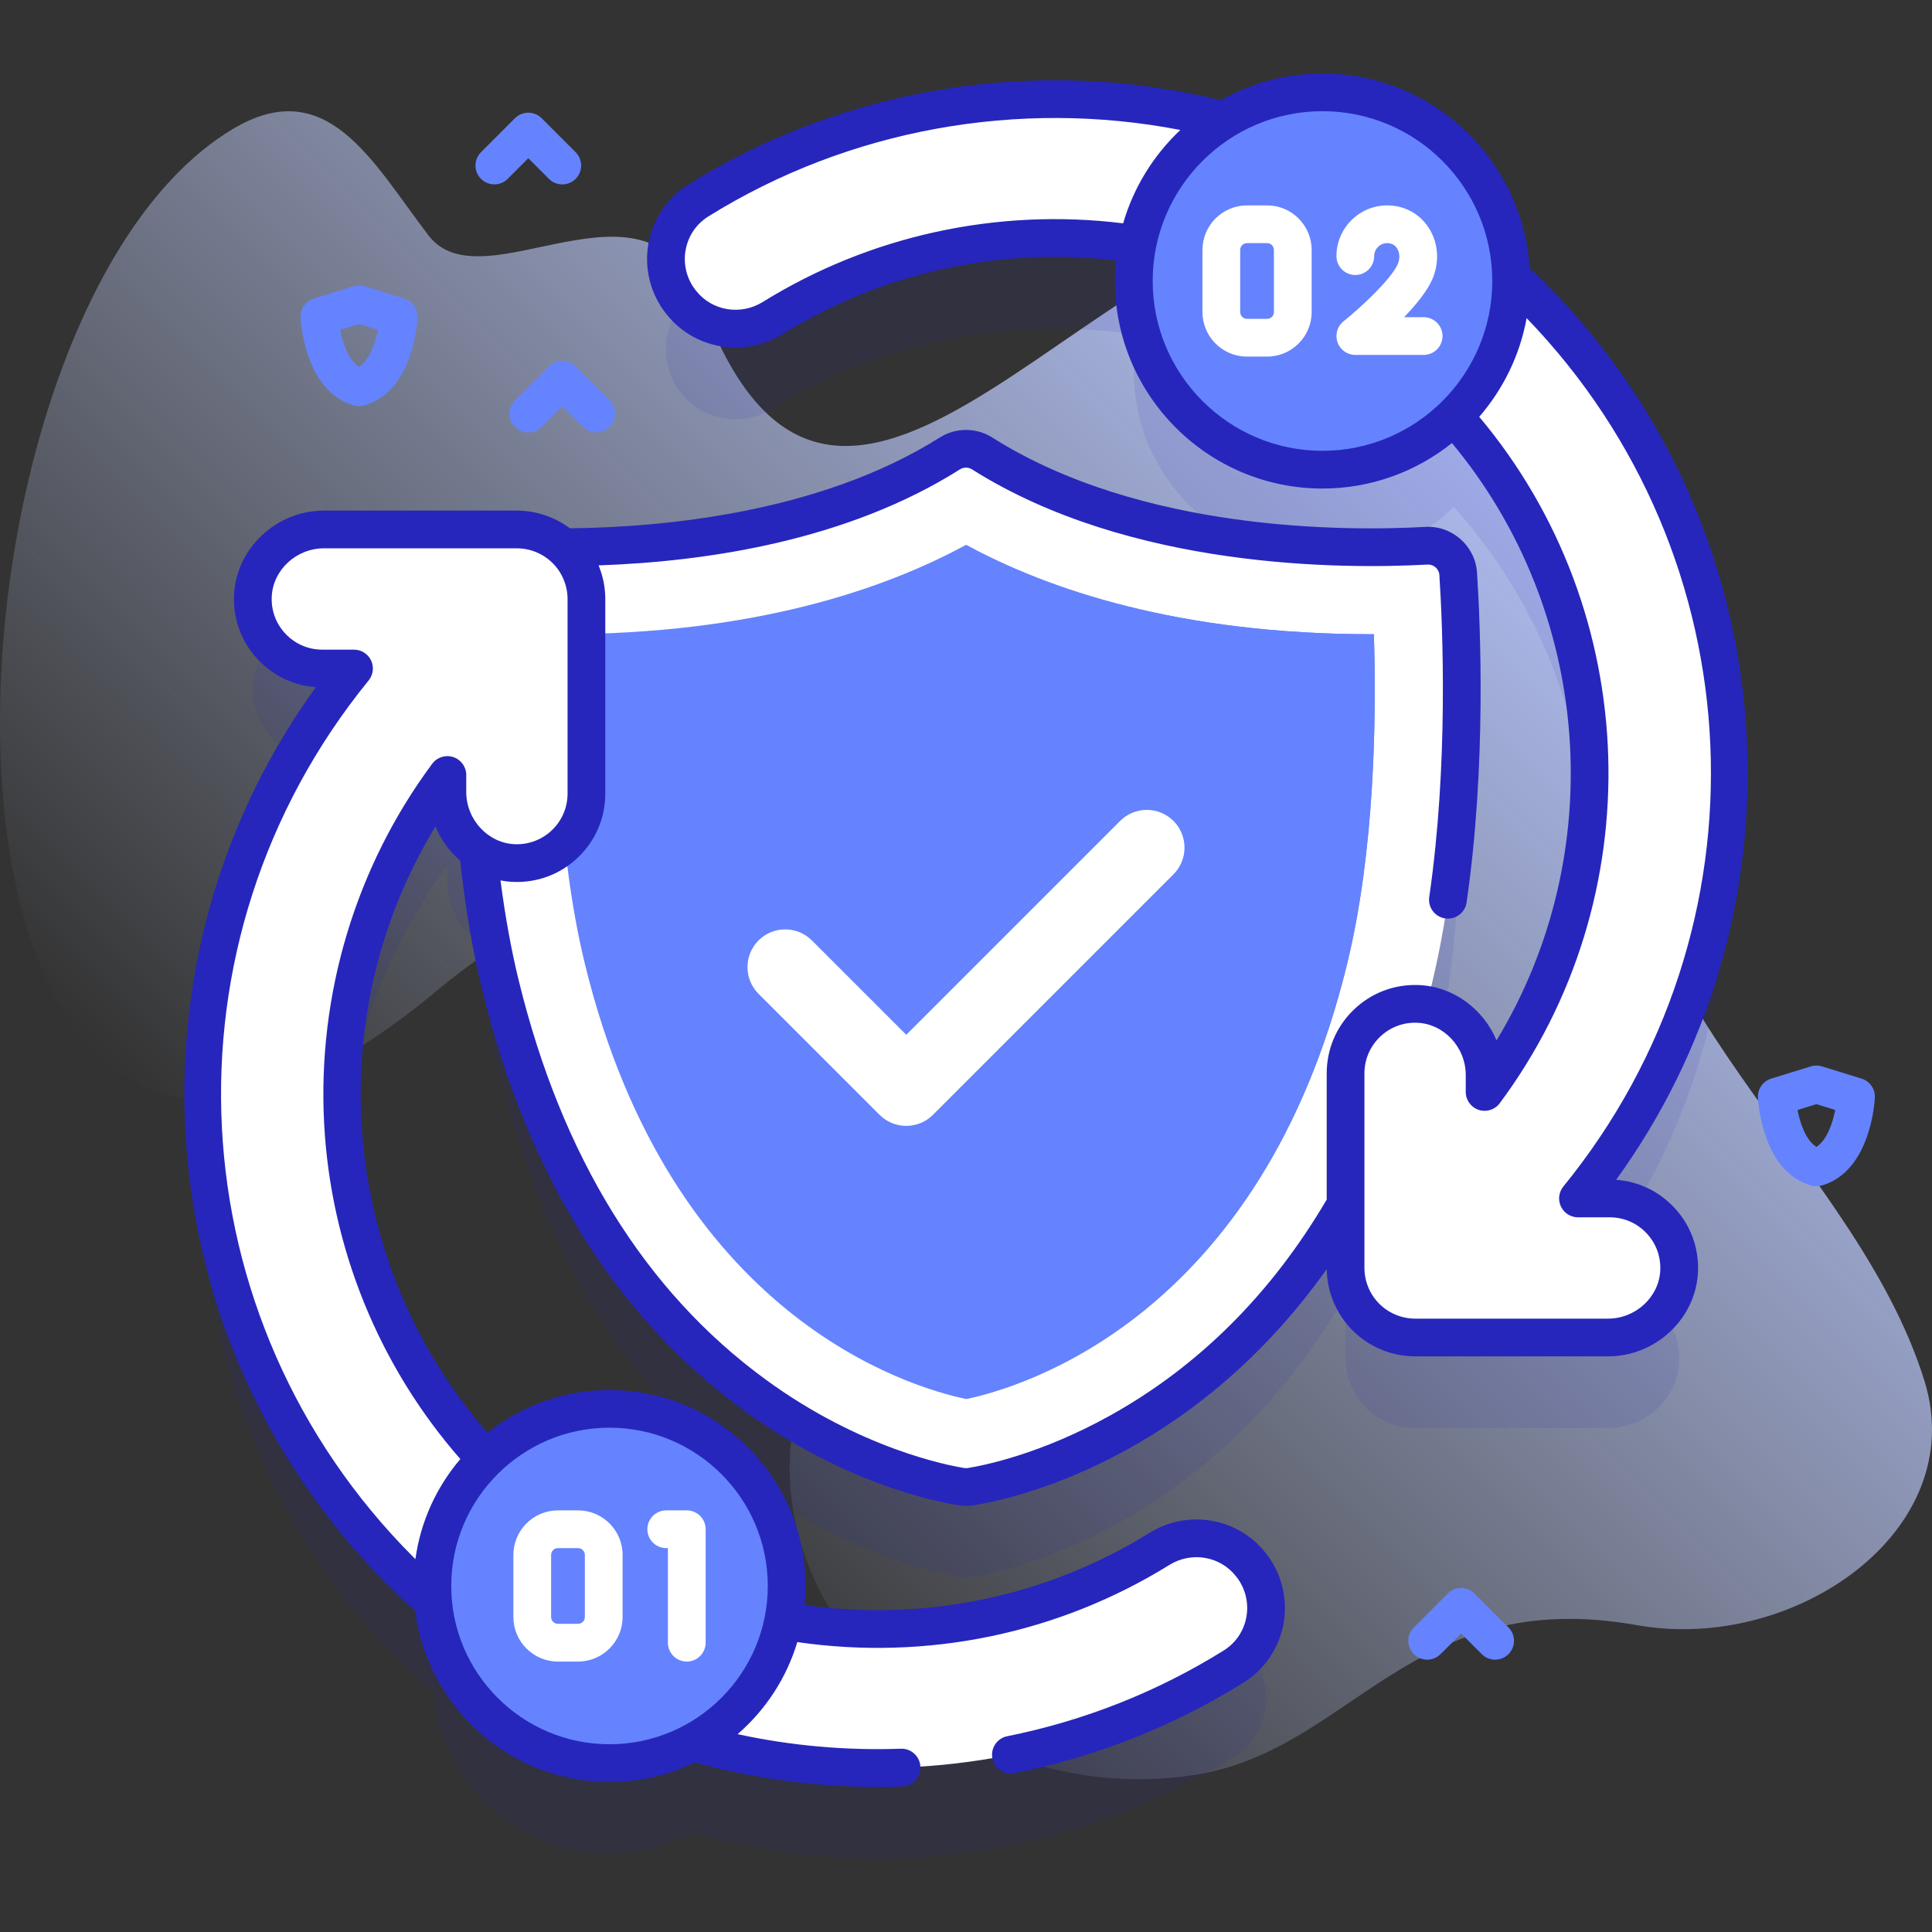
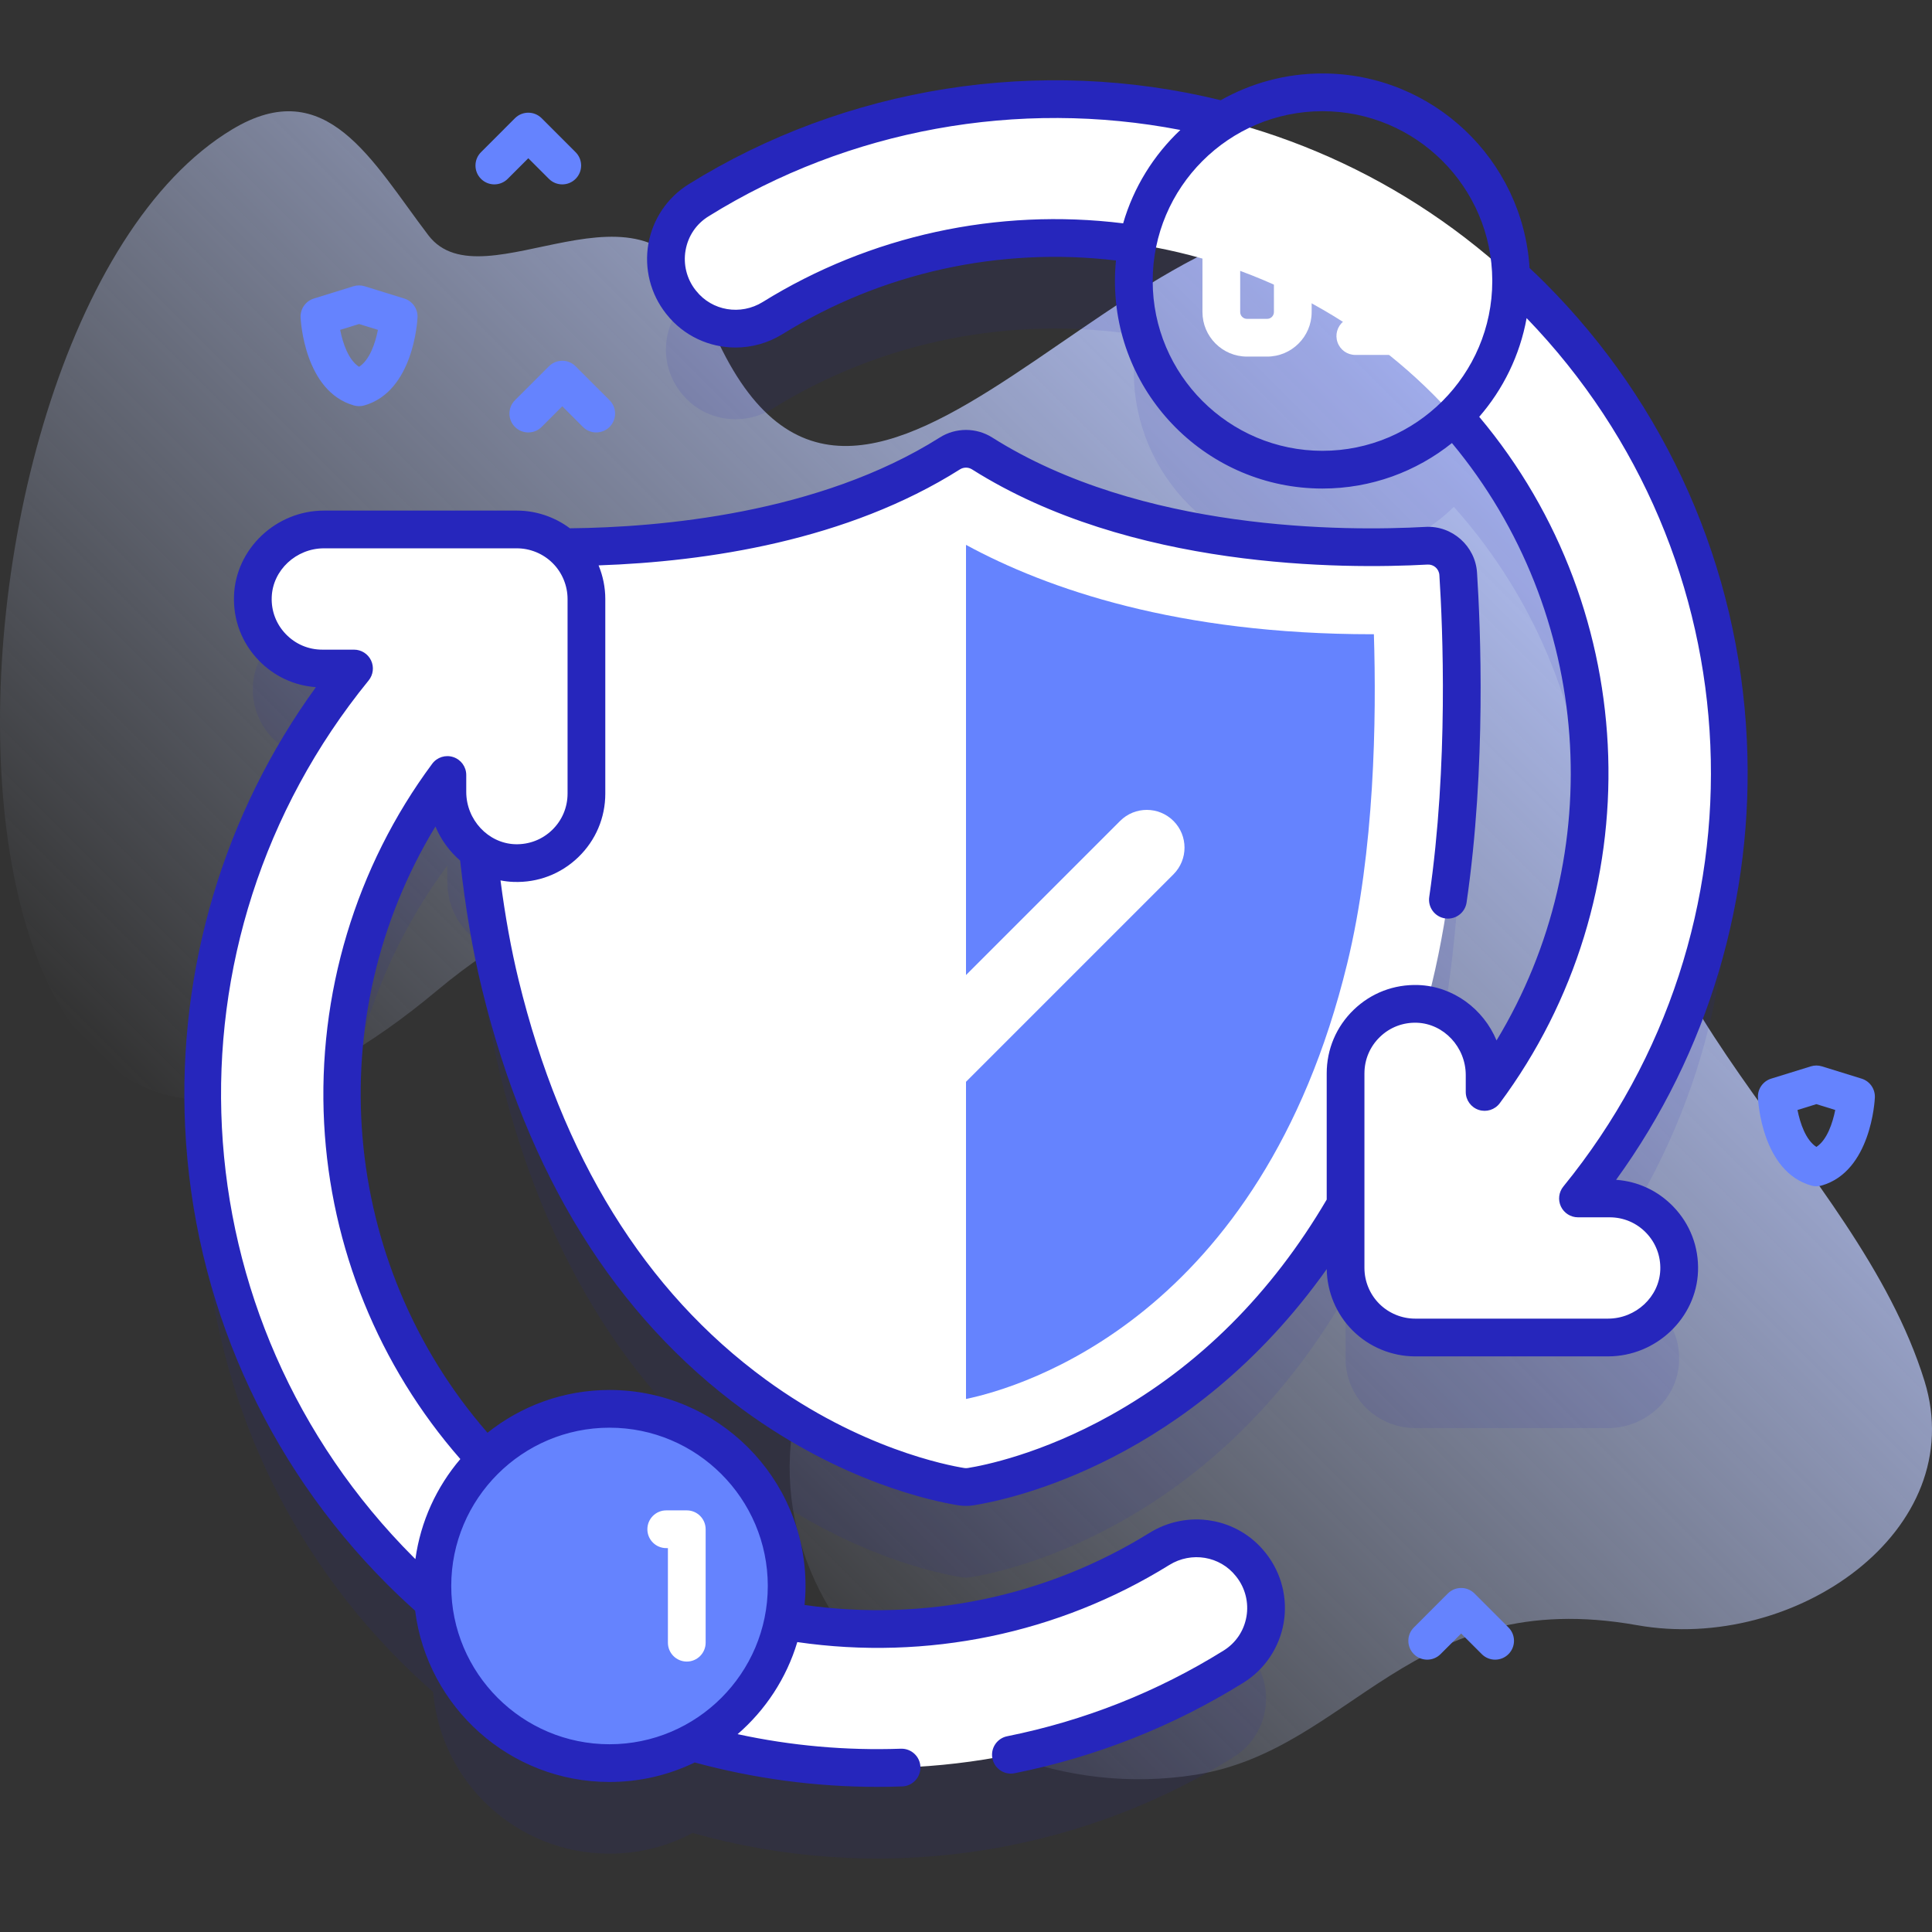
<svg xmlns="http://www.w3.org/2000/svg" width="100" height="100" viewBox="0 0 100 100" fill="none">
  <rect x="0" y="0" width="100" height="100" fill="#333333" stroke="none" />
  <g clip-path="url(#clip0_303_2282)">
    <path d="M12.017 6.697C-5.162 17.038 -5.841 75.034 22.628 51.264C36.32 39.83 38.235 55.858 47.266 47.612C49.844 45.258 51.98 40.019 55.638 41.108C70.177 45.437 47.615 60.947 43.076 68.441C35.652 80.698 48.265 94.015 61.878 91.863C69.977 90.582 73.022 82.036 84.733 84.119C92.902 85.573 102.01 79.208 99.609 71.472C96.076 60.089 82.822 51.528 84.091 38.688C85.112 28.36 78.357 12.783 70.358 11.459C57.661 9.357 43.561 35.37 36.329 15.662C33.583 8.18 25.023 15.923 22.171 12.176C19.251 8.339 16.907 3.753 12.017 6.697Z" fill="url(#paint0_linear_303_2282)" />
    <path opacity="0.1" d="M83.316 66.719H81.676C92.83 53.023 92.029 32.772 79.275 20.017C78.926 19.668 78.571 19.329 78.211 18.998C78.087 13.713 73.766 9.466 68.451 9.466C66.575 9.466 64.823 9.996 63.335 10.914C54.228 8.574 44.355 9.955 36.155 15.057C34.344 16.184 33.917 18.636 35.237 20.31L35.264 20.344C36.4 21.786 38.433 22.115 39.993 21.148C45.703 17.607 52.431 16.337 58.871 17.335C58.75 17.949 58.686 18.583 58.686 19.232C58.686 24.625 63.058 28.997 68.451 28.997C71.096 28.997 73.493 27.944 75.252 26.237C84.064 36.087 84.596 50.774 76.844 61.207V60.332C76.844 58.538 75.559 56.991 73.836 56.7C73.929 56.35 74.02 55.995 74.108 55.635C76.06 47.623 75.713 38.087 75.477 34.391C75.422 33.536 74.689 32.886 73.834 32.934C69.845 33.154 58.852 33.222 50.835 28.157C50.324 27.834 49.676 27.834 49.165 28.157C42.678 32.256 34.244 32.993 29.148 33.008C28.49 32.422 27.64 32.092 26.755 32.092H16.77C14.819 32.092 13.156 33.609 13.087 35.56C13.014 37.607 14.652 39.29 16.684 39.29H18.324C7.17 52.986 7.971 73.237 20.725 85.992C21.276 86.542 21.84 87.07 22.417 87.575C22.822 92.265 26.754 95.945 31.548 95.945C33.103 95.945 34.567 95.557 35.85 94.874C45.179 97.513 55.399 96.206 63.845 90.951C65.656 89.825 66.083 87.373 64.763 85.698L64.736 85.664C63.6 84.222 61.567 83.893 60.006 84.861C54.122 88.509 47.158 89.747 40.54 88.575C40.656 87.994 40.717 87.392 40.717 86.777C40.717 81.713 36.612 77.608 31.548 77.608C29.059 77.608 26.803 78.601 25.151 80.212C15.953 70.364 15.288 55.39 23.156 44.801V45.676C23.156 46.927 23.781 48.056 24.742 48.726C24.981 51.041 25.347 53.397 25.892 55.635C31.334 77.967 47.59 81.29 49.759 81.636C49.919 81.662 50.08 81.662 50.24 81.636C51.968 81.36 62.627 79.197 69.646 67.051V70.318C69.646 71.272 70.025 72.188 70.7 72.862C71.375 73.537 72.29 73.917 73.245 73.917H83.23C85.181 73.917 86.843 72.399 86.912 70.449C86.986 68.401 85.348 66.719 83.316 66.719Z" fill="#2626BC" />
    <path d="M73.834 28.247C69.845 28.467 58.852 28.535 50.835 23.47C50.324 23.147 49.676 23.147 49.165 23.47C41.148 28.535 30.155 28.467 26.166 28.247C25.311 28.199 24.578 28.848 24.523 29.703C24.287 33.4 23.94 42.936 25.892 50.948C31.334 73.279 47.59 76.603 49.76 76.949C49.919 76.975 50.08 76.975 50.24 76.949C52.41 76.603 68.665 73.279 74.108 50.948C76.06 42.936 75.713 33.4 75.477 29.703C75.422 28.848 74.689 28.199 73.834 28.247Z" fill="white" />
-     <path d="M50 72.411C47.1 71.806 34.731 68.183 30.271 49.881C28.843 44.02 28.752 37.17 28.887 32.828H28.979C39.031 32.828 45.793 30.489 50 28.202C54.207 30.489 60.969 32.828 71.021 32.828H71.112C71.248 37.171 71.157 44.021 69.729 49.881C65.269 68.182 52.902 71.806 50 72.411Z" fill="#6583FE" />
    <path d="M50 28.202C54.207 30.489 60.969 32.828 71.021 32.828H71.112C71.248 37.171 71.157 44.021 69.729 49.881C65.269 68.182 52.902 71.806 50 72.411V28.202Z" fill="#6583FE" />
    <path d="M35.264 15.657C36.4 17.099 38.433 17.428 39.993 16.46C50.676 9.836 64.921 11.156 74.185 20.419C84.012 30.247 84.898 45.68 76.844 56.52V55.645C76.844 53.694 75.327 52.031 73.376 51.962C71.329 51.889 69.646 53.528 69.646 55.559V65.63C69.646 66.585 70.025 67.5 70.7 68.175C71.375 68.85 72.291 69.229 73.245 69.229H83.23C85.181 69.229 86.844 67.712 86.913 65.761C86.986 63.714 85.347 62.031 83.316 62.031H81.676C92.83 48.335 92.029 28.084 79.275 15.329C67.591 3.646 49.618 1.993 36.155 10.37C34.344 11.496 33.917 13.949 35.237 15.623L35.264 15.657Z" fill="white" />
-     <path d="M68.451 24.31C73.845 24.31 78.217 19.938 78.217 14.544C78.217 9.151 73.845 4.779 68.451 4.779C63.058 4.779 58.686 9.151 58.686 14.544C58.686 19.938 63.058 24.31 68.451 24.31Z" fill="#6583FE" />
    <path d="M65.585 18.457H64.544C63.273 18.457 62.239 17.423 62.239 16.152V12.937C62.239 11.666 63.273 10.632 64.544 10.632H65.585C66.857 10.632 67.891 11.666 67.891 12.937V16.152C67.891 17.423 66.857 18.457 65.585 18.457ZM64.544 12.585C64.35 12.585 64.192 12.743 64.192 12.937V16.152C64.192 16.346 64.35 16.504 64.544 16.504H65.586C65.78 16.504 65.938 16.346 65.938 16.152V12.937C65.938 12.743 65.78 12.585 65.586 12.585H64.544Z" fill="white" />
    <path d="M73.687 18.371H70.151C69.736 18.371 69.367 18.109 69.23 17.718C69.092 17.327 69.216 16.892 69.539 16.633C70.524 15.842 72.048 14.396 72.353 13.658C72.47 13.375 72.452 13.062 72.305 12.843C72.19 12.672 72.02 12.585 71.799 12.585C71.429 12.585 71.127 12.887 71.127 13.258C71.127 13.797 70.69 14.234 70.151 14.234C69.611 14.234 69.174 13.797 69.174 13.258C69.174 11.81 70.352 10.632 71.799 10.632C72.674 10.632 73.45 11.042 73.928 11.757C74.44 12.523 74.526 13.513 74.158 14.405C73.894 15.044 73.299 15.771 72.675 16.418H73.687C74.227 16.418 74.664 16.855 74.664 17.394C74.664 17.934 74.227 18.371 73.687 18.371Z" fill="white" />
    <path d="M64.736 80.977C63.6 79.535 61.567 79.206 60.006 80.174C49.324 86.797 35.078 85.478 25.815 76.215C15.988 66.387 15.102 50.953 23.156 40.114V40.989C23.156 42.94 24.673 44.602 26.624 44.672C28.671 44.744 30.354 43.106 30.354 41.075V31.003C30.354 30.049 29.975 29.134 29.3 28.459C28.625 27.784 27.709 27.404 26.755 27.404H16.77C14.819 27.404 13.156 28.922 13.087 30.872C13.014 32.92 14.652 34.603 16.684 34.603H18.324C7.17 48.298 7.971 68.55 20.725 81.304C32.409 92.987 50.382 94.641 63.845 86.264C65.655 85.137 66.083 82.685 64.763 81.011L64.736 80.977Z" fill="white" />
    <path d="M31.549 91.258C36.612 91.258 40.717 87.153 40.717 82.09C40.717 77.026 36.612 72.921 31.549 72.921C26.485 72.921 22.38 77.026 22.38 82.09C22.38 87.153 26.485 91.258 31.549 91.258Z" fill="#6583FE" />
    <path d="M83.649 61.067C88.415 54.496 90.809 46.481 90.416 38.281C89.989 29.348 86.278 20.952 79.966 14.64C79.71 14.384 79.442 14.127 79.17 13.872C78.822 8.261 74.149 3.802 68.451 3.802C66.539 3.802 64.743 4.307 63.185 5.187C53.811 2.889 43.794 4.466 35.638 9.54C34.541 10.223 33.784 11.346 33.56 12.62C33.337 13.896 33.668 15.211 34.469 16.228C34.473 16.233 34.477 16.238 34.482 16.244L34.503 16.27C35.392 17.392 36.718 17.988 38.071 17.988C38.906 17.988 39.75 17.761 40.509 17.291C45.644 14.106 51.735 12.769 57.762 13.482C57.727 13.832 57.709 14.186 57.709 14.544C57.709 20.468 62.528 25.287 68.451 25.287C70.984 25.287 73.313 24.404 75.152 22.932C82.436 31.689 83.308 44.196 77.461 53.853C76.784 52.229 75.224 51.051 73.411 50.985C72.154 50.943 70.969 51.396 70.068 52.266C69.166 53.136 68.67 54.306 68.67 55.559V62.09C65.815 66.95 62.055 70.707 57.484 73.254C53.865 75.271 50.907 75.855 50.087 75.985C50.028 75.994 49.971 75.994 49.914 75.985C49.055 75.848 44.521 74.98 39.629 71.404C33.375 66.833 29.072 59.873 26.841 50.716C26.459 49.149 26.146 47.422 25.906 45.569C26.128 45.613 26.356 45.64 26.588 45.648C27.843 45.692 29.03 45.238 29.932 44.368C30.833 43.497 31.33 42.328 31.33 41.075V31.004C31.33 30.405 31.209 29.813 30.983 29.264C36.592 29.07 43.851 27.984 49.688 24.294C49.877 24.175 50.122 24.175 50.312 24.295C58.495 29.466 69.525 29.462 73.887 29.222C74.209 29.202 74.482 29.448 74.502 29.766C74.677 32.49 74.976 39.565 73.977 46.43C73.899 46.964 74.269 47.459 74.802 47.537C74.85 47.544 74.897 47.547 74.944 47.547C75.421 47.547 75.839 47.197 75.91 46.712C76.936 39.664 76.63 32.426 76.451 29.641C76.362 28.259 75.16 27.194 73.78 27.272C69.606 27.503 59.063 27.514 51.355 22.644C50.532 22.123 49.467 22.123 48.644 22.644C42.381 26.602 34.099 27.299 29.497 27.344C28.711 26.757 27.742 26.428 26.753 26.428H16.77C14.287 26.428 12.197 28.407 12.112 30.838C12.066 32.092 12.52 33.278 13.389 34.179C14.182 35.001 15.224 35.487 16.351 35.567C11.585 42.137 9.191 50.153 9.583 58.353C10.011 67.287 13.722 75.683 20.034 81.996C20.498 82.46 20.986 82.921 21.487 83.369C22.118 88.361 26.388 92.235 31.548 92.235C33.128 92.235 34.625 91.872 35.959 91.225C39.039 92.061 42.21 92.488 45.408 92.488C45.837 92.488 46.268 92.48 46.699 92.465C47.238 92.446 47.659 91.993 47.64 91.454C47.621 90.915 47.169 90.496 46.63 90.513C43.78 90.614 40.946 90.36 38.178 89.76C39.62 88.512 40.708 86.866 41.268 84.994C47.977 85.967 54.779 84.565 60.521 81.004C61.666 80.293 63.149 80.541 63.97 81.582C63.974 81.587 63.978 81.592 63.982 81.597L64.002 81.622C64.456 82.203 64.643 82.952 64.516 83.678C64.386 84.416 63.965 85.04 63.33 85.435C59.892 87.574 56.125 89.065 52.132 89.868C51.603 89.974 51.261 90.489 51.367 91.017C51.46 91.481 51.868 91.802 52.323 91.802C52.387 91.802 52.452 91.796 52.517 91.782C56.739 90.934 60.724 89.357 64.362 87.094C65.458 86.411 66.216 85.289 66.439 84.016C66.663 82.74 66.332 81.425 65.531 80.407C65.527 80.401 65.523 80.396 65.518 80.391L65.497 80.365C64.059 78.55 61.478 78.111 59.492 79.345C54.17 82.645 47.867 83.955 41.645 83.075C41.677 82.751 41.694 82.422 41.694 82.09C41.694 76.496 37.143 71.945 31.549 71.945C29.163 71.945 26.968 72.775 25.233 74.159C17.57 65.356 16.544 52.65 22.538 42.779C22.823 43.463 23.266 44.067 23.817 44.543C24.081 46.954 24.458 49.186 24.944 51.179C27.287 60.796 31.841 68.131 38.477 72.981C43.599 76.725 48.29 77.703 49.607 77.915C49.738 77.935 49.869 77.945 50 77.945C50.132 77.945 50.264 77.935 50.395 77.914C52.32 77.608 61.605 75.644 68.672 65.688C68.687 66.874 69.173 68.029 70.01 68.864C70.86 69.717 72.04 70.206 73.246 70.206H83.231C85.714 70.206 87.803 68.228 87.889 65.798C87.934 64.543 87.48 63.356 86.611 62.455C85.818 61.632 84.776 61.147 83.649 61.067ZM39.741 82.09C39.741 86.607 36.066 90.282 31.549 90.282C27.031 90.282 23.356 86.607 23.356 82.09C23.356 77.572 27.031 73.897 31.549 73.897C36.066 73.897 39.741 77.572 39.741 82.09ZM23.463 39.187C23.062 39.054 22.624 39.193 22.372 39.531C18.413 44.861 16.425 51.472 16.777 58.149C17.115 64.573 19.612 70.706 23.827 75.52C22.602 76.958 21.771 78.74 21.501 80.699C21.473 80.671 21.443 80.643 21.415 80.615C9.067 68.265 8.063 48.749 19.081 35.219C19.319 34.927 19.368 34.523 19.206 34.183C19.044 33.843 18.701 33.626 18.324 33.626H16.683C15.964 33.626 15.294 33.341 14.795 32.823C14.297 32.307 14.037 31.628 14.064 30.908C14.113 29.515 15.326 28.381 16.769 28.381H26.754C27.445 28.381 28.121 28.661 28.609 29.151C29.097 29.637 29.377 30.313 29.377 31.005V41.075C29.377 41.793 29.092 42.464 28.575 42.963C28.059 43.461 27.378 43.72 26.658 43.697C25.266 43.646 24.133 42.432 24.133 40.989V40.114C24.133 39.692 23.863 39.319 23.463 39.187ZM39.48 15.631C38.334 16.341 36.851 16.092 36.031 15.052C36.026 15.047 36.022 15.042 36.018 15.037L35.998 15.012C35.544 14.432 35.357 13.683 35.485 12.957C35.614 12.219 36.035 11.594 36.67 11.199C43.912 6.693 52.707 5.105 61.095 6.727C59.714 8.028 58.676 9.69 58.134 11.56C51.624 10.756 45.032 12.188 39.48 15.631ZM59.663 14.544C59.663 9.698 63.605 5.755 68.452 5.755C73.286 5.755 77.22 9.679 77.24 14.508C77.24 14.521 77.24 14.533 77.24 14.545C77.24 14.546 77.24 14.547 77.24 14.548C77.238 19.393 73.296 23.334 68.451 23.334C63.605 23.334 59.663 19.391 59.663 14.544ZM83.231 68.252H73.246C72.555 68.252 71.879 67.972 71.391 67.483C70.903 66.996 70.623 66.321 70.623 65.631V55.559C70.623 54.841 70.908 54.17 71.425 53.671C71.941 53.172 72.621 52.912 73.342 52.937C74.734 52.987 75.867 54.202 75.867 55.645V56.52C75.867 56.941 76.137 57.315 76.537 57.447C76.937 57.579 77.376 57.44 77.627 57.102C85.534 46.464 85.044 31.667 76.564 21.574C77.801 20.149 78.668 18.396 79.018 16.465C90.954 28.833 91.806 48.045 80.918 61.415C80.68 61.707 80.632 62.111 80.794 62.451C80.956 62.791 81.299 63.008 81.676 63.008H83.316C84.035 63.008 84.706 63.293 85.204 63.81C85.702 64.327 85.962 65.007 85.936 65.728C85.887 67.12 84.673 68.252 83.231 68.252Z" fill="#2626BC" />
-     <path d="M29.919 86.002H28.878C27.607 86.002 26.573 84.968 26.573 83.697V80.482C26.573 79.211 27.607 78.177 28.878 78.177H29.919C31.191 78.177 32.225 79.211 32.225 80.482V83.697C32.225 84.968 31.19 86.002 29.919 86.002ZM28.878 80.13C28.684 80.13 28.526 80.288 28.526 80.482V83.697C28.526 83.891 28.684 84.049 28.878 84.049H29.919C30.114 84.049 30.272 83.891 30.272 83.697V80.482C30.272 80.288 30.114 80.13 29.919 80.13H28.878Z" fill="white" />
    <path d="M35.548 86.002C35.008 86.002 34.571 85.564 34.571 85.025V80.13H34.484C33.945 80.13 33.508 79.693 33.508 79.154C33.508 78.615 33.945 78.177 34.484 78.177H35.548C36.087 78.177 36.524 78.615 36.524 79.154V85.025C36.524 85.564 36.087 86.002 35.548 86.002Z" fill="white" />
    <path d="M46.908 58.276C46.39 58.276 45.893 58.07 45.527 57.704L39.261 51.439C38.499 50.676 38.499 49.44 39.261 48.677C40.024 47.914 41.261 47.914 42.024 48.677L46.908 53.561L57.976 42.492C58.739 41.729 59.975 41.729 60.739 42.492C61.501 43.255 61.501 44.491 60.739 45.254L48.289 57.704C47.922 58.07 47.426 58.276 46.908 58.276Z" fill="white" />
    <path d="M18.585 21.023C18.495 21.023 18.405 21.01 18.318 20.986C15.757 20.258 15.565 16.584 15.558 16.428C15.539 15.984 15.821 15.583 16.245 15.452L18.296 14.816C18.484 14.758 18.685 14.758 18.873 14.816L20.924 15.452C21.348 15.583 21.631 15.984 21.611 16.428C21.604 16.584 21.412 20.258 18.852 20.986C18.764 21.01 18.674 21.023 18.585 21.023ZM17.607 17.074C17.743 17.762 18.035 18.633 18.585 18.985C19.134 18.633 19.426 17.762 19.562 17.074L18.585 16.771L17.607 17.074Z" fill="#6583FE" />
    <path d="M94.016 61.401C93.926 61.401 93.836 61.389 93.749 61.364C91.189 60.636 90.996 56.962 90.99 56.806C90.97 56.362 91.252 55.961 91.676 55.83L93.727 55.195C93.916 55.136 94.117 55.136 94.305 55.195L96.356 55.83C96.78 55.961 97.062 56.362 97.043 56.806C97.036 56.962 96.844 60.636 94.283 61.364C94.196 61.389 94.106 61.401 94.016 61.401ZM93.038 57.453C93.174 58.14 93.466 59.011 94.016 59.364C94.568 59.008 94.857 58.126 94.992 57.452L94.016 57.15L93.038 57.453Z" fill="#6583FE" />
    <path d="M29.103 9.544C28.853 9.544 28.603 9.449 28.412 9.258L27.345 8.191L26.278 9.258C25.896 9.639 25.278 9.639 24.897 9.258C24.515 8.877 24.515 8.258 24.897 7.877L26.654 6.119C27.036 5.738 27.654 5.738 28.035 6.119L29.793 7.877C30.175 8.259 30.175 8.877 29.793 9.258C29.602 9.449 29.353 9.544 29.103 9.544Z" fill="#6583FE" />
    <path d="M30.86 22.383C30.61 22.383 30.361 22.288 30.17 22.098L29.103 21.03L28.035 22.098C27.654 22.479 27.036 22.479 26.654 22.098C26.273 21.716 26.273 21.098 26.654 20.716L28.412 18.959C28.794 18.577 29.412 18.577 29.793 18.959L31.551 20.716C31.933 21.098 31.933 21.716 31.551 22.098C31.36 22.288 31.11 22.383 30.86 22.383Z" fill="#6583FE" />
    <path d="M77.388 85.904C77.138 85.904 76.888 85.809 76.697 85.618L75.63 84.551L74.562 85.618C74.181 85.999 73.563 85.999 73.182 85.618C72.8 85.237 72.8 84.618 73.182 84.237L74.939 82.479C75.32 82.098 75.939 82.098 76.32 82.479L78.078 84.237C78.46 84.618 78.46 85.237 78.078 85.618C77.888 85.809 77.638 85.904 77.388 85.904Z" fill="#6583FE" />
  </g>
  <defs>
    <linearGradient id="paint0_linear_303_2282" x1="24.127" y1="73.693" x2="79.513" y2="18.307" gradientUnits="userSpaceOnUse">
      <stop stop-color="#CEDBFC" stop-opacity="0" />
      <stop offset="1" stop-color="#B4C2FC" />
    </linearGradient>
    <clipPath id="clip0_303_2282">
      <rect width="100" height="100" fill="white" />
    </clipPath>
  </defs>
</svg>